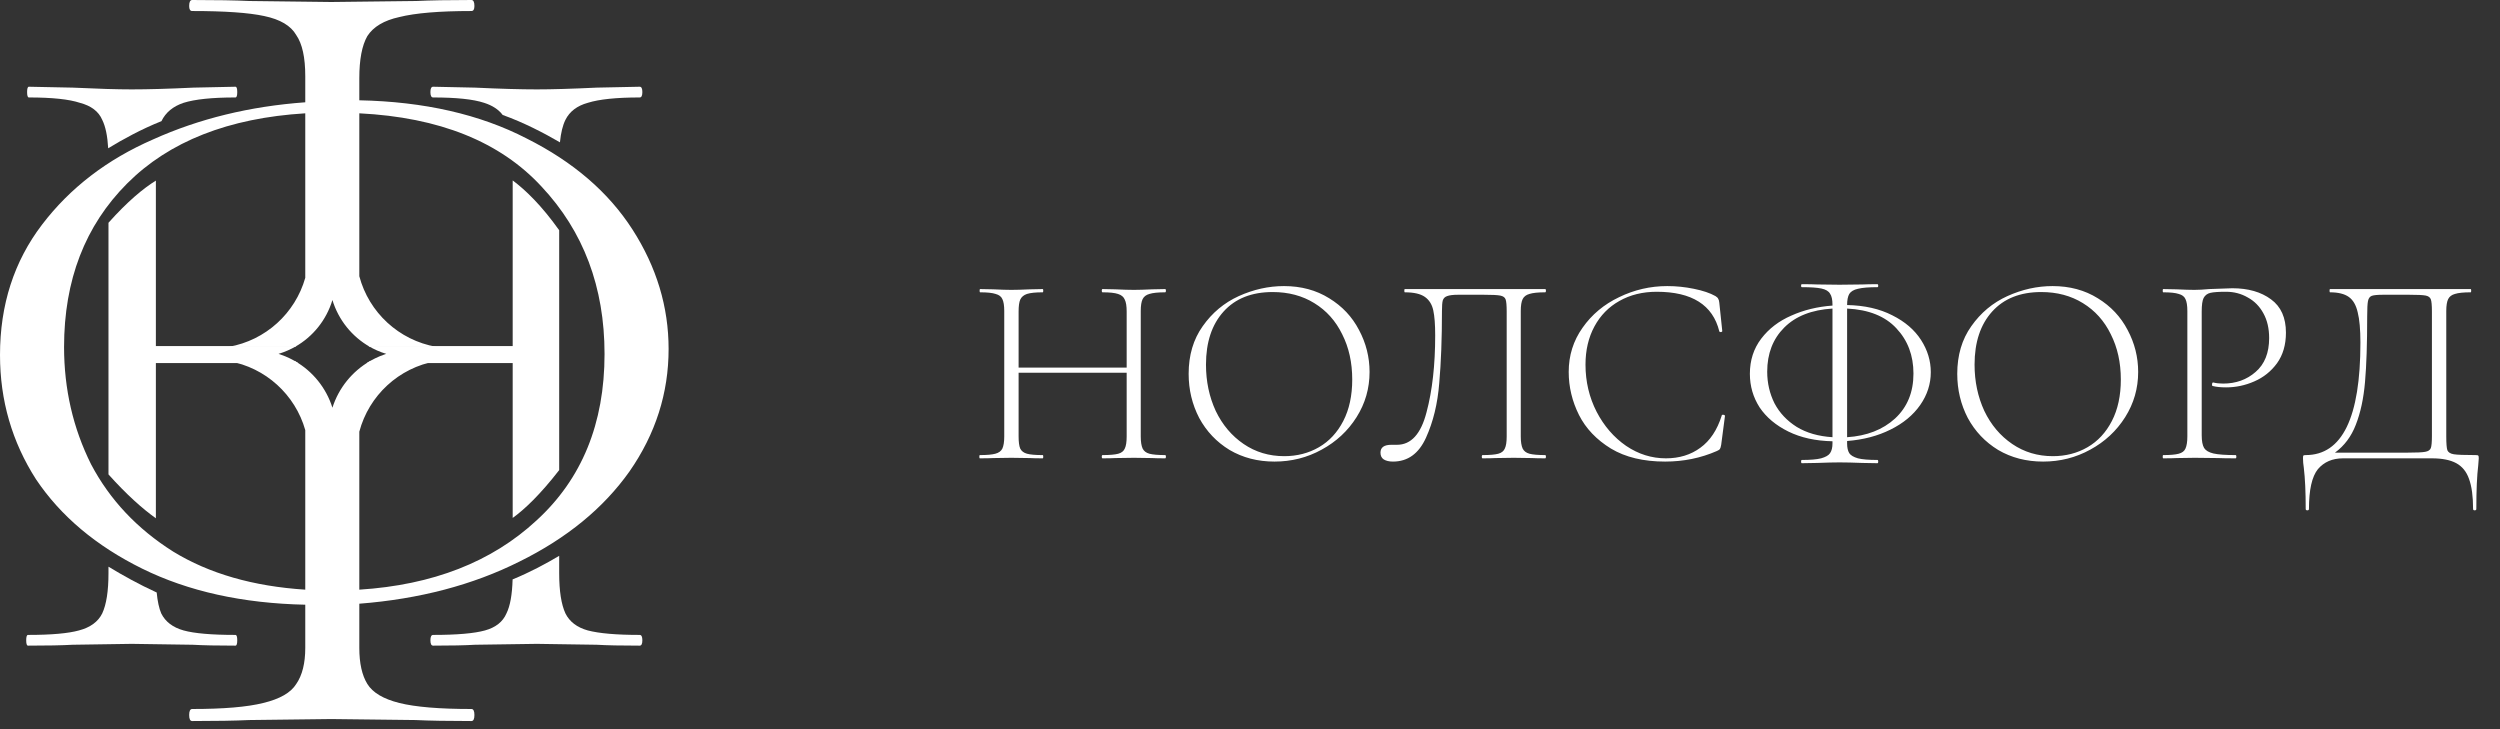
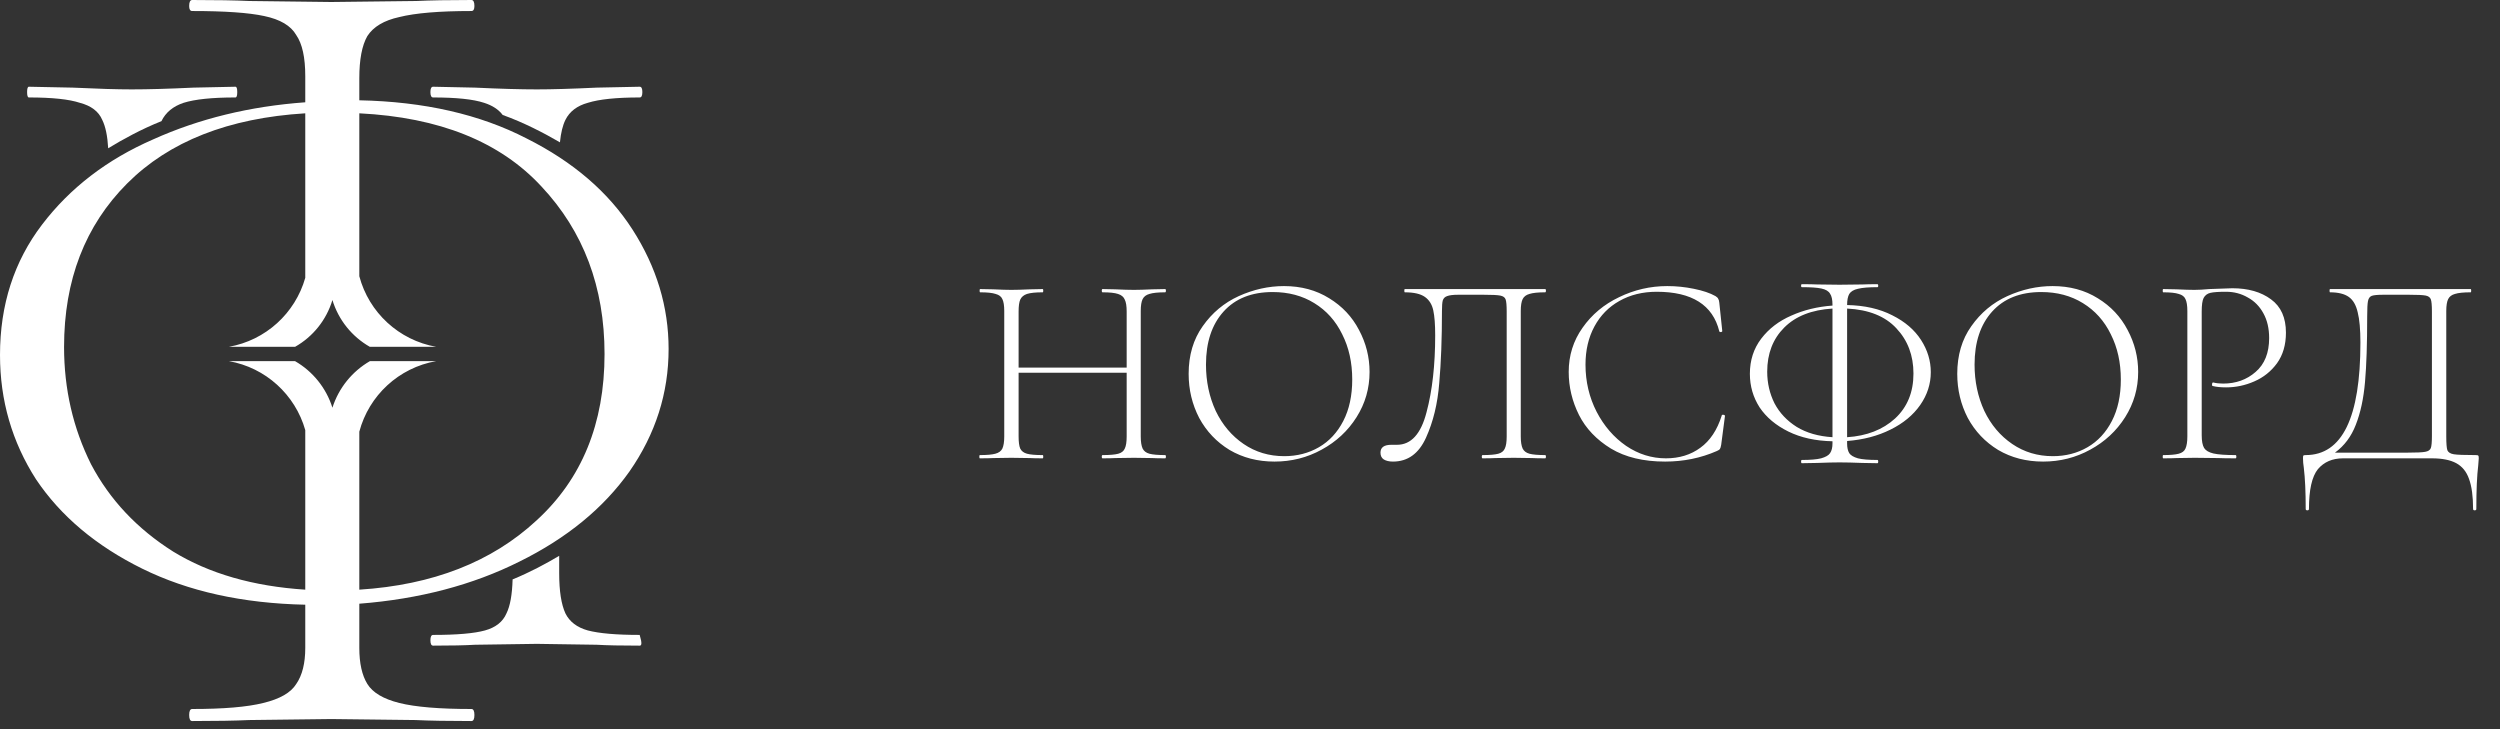
<svg xmlns="http://www.w3.org/2000/svg" width="120" height="35" viewBox="0 0 120 35" fill="none">
  <rect x="0" y="0" width="120" height="35" fill="#333333" stroke="none" />
-   <path d="M7.482 17.427H14.313C14.056 17.262 13.779 17.127 13.485 17.025L13.37 16.985C13.673 16.894 13.96 16.768 14.226 16.611H7.482V8.669C6.877 9.045 6.121 9.669 5.207 10.693V22.772C6.086 23.752 6.843 24.422 7.482 24.878V17.427Z" fill="white" />
-   <path d="M7.521 28.44C6.664 28.049 5.864 27.601 5.207 27.201V27.514C5.207 28.372 5.107 29.016 4.906 29.446C4.706 29.846 4.334 30.118 3.79 30.261C3.275 30.404 2.46 30.476 1.344 30.476C1.286 30.476 1.258 30.562 1.258 30.733C1.258 30.905 1.286 30.991 1.344 30.991C2.259 30.991 2.975 30.977 3.49 30.948L6.323 30.905L9.242 30.948C9.757 30.977 10.444 30.991 11.302 30.991C11.36 30.991 11.388 30.905 11.388 30.733C11.388 30.562 11.36 30.476 11.302 30.476C10.158 30.476 9.328 30.404 8.813 30.261C8.298 30.118 7.94 29.846 7.74 29.446C7.635 29.201 7.562 28.866 7.521 28.44Z" fill="white" />
  <path d="M5.193 7.117C5.159 6.521 5.064 6.065 4.906 5.751C4.735 5.35 4.377 5.078 3.833 4.935C3.318 4.764 2.503 4.678 1.387 4.678C1.329 4.678 1.301 4.592 1.301 4.42C1.301 4.248 1.329 4.163 1.387 4.163L3.49 4.206C4.692 4.263 5.636 4.291 6.323 4.291C7.096 4.291 8.083 4.263 9.285 4.206L11.302 4.163C11.36 4.163 11.388 4.248 11.388 4.42C11.388 4.592 11.36 4.678 11.302 4.678C10.186 4.678 9.356 4.764 8.813 4.935C8.306 5.104 7.951 5.398 7.749 5.816C6.788 6.197 5.878 6.7 5.193 7.117Z" fill="white" />
-   <path d="M30.705 30.476C30.791 30.476 30.833 30.562 30.833 30.733C30.833 30.905 30.791 30.991 30.705 30.991C29.817 30.991 29.131 30.977 28.644 30.948L25.768 30.905L22.806 30.948C22.32 30.977 21.647 30.991 20.789 30.991C20.703 30.991 20.66 30.905 20.66 30.733C20.66 30.562 20.703 30.476 20.789 30.476C21.934 30.476 22.763 30.404 23.279 30.261C23.794 30.118 24.137 29.846 24.309 29.446C24.486 29.091 24.585 28.546 24.605 27.811C25.419 27.48 26.203 27.059 26.841 26.68V27.514C26.841 28.372 26.942 29.016 27.142 29.446C27.342 29.846 27.7 30.118 28.215 30.261C28.759 30.404 29.589 30.476 30.705 30.476Z" fill="white" />
-   <path d="M26.841 22.565V11.052C25.996 9.865 25.231 9.124 24.609 8.661V16.611H17.689C17.953 16.768 18.238 16.895 18.539 16.985L18.437 17.021C18.141 17.124 17.861 17.261 17.603 17.427H24.609V24.861C25.179 24.45 25.92 23.75 26.841 22.565Z" fill="white" />
+   <path d="M30.705 30.476C30.833 30.905 30.791 30.991 30.705 30.991C29.817 30.991 29.131 30.977 28.644 30.948L25.768 30.905L22.806 30.948C22.32 30.977 21.647 30.991 20.789 30.991C20.703 30.991 20.66 30.905 20.66 30.733C20.66 30.562 20.703 30.476 20.789 30.476C21.934 30.476 22.763 30.404 23.279 30.261C23.794 30.118 24.137 29.846 24.309 29.446C24.486 29.091 24.585 28.546 24.605 27.811C25.419 27.48 26.203 27.059 26.841 26.68V27.514C26.841 28.372 26.942 29.016 27.142 29.446C27.342 29.846 27.7 30.118 28.215 30.261C28.759 30.404 29.589 30.476 30.705 30.476Z" fill="white" />
  <path d="M24.13 5.519C25.142 5.88 26.131 6.397 26.877 6.832C26.922 6.374 27.011 6.013 27.142 5.751C27.342 5.35 27.7 5.078 28.215 4.935C28.759 4.764 29.589 4.678 30.705 4.678C30.791 4.678 30.833 4.592 30.833 4.42C30.833 4.248 30.791 4.163 30.705 4.163L28.644 4.206C27.442 4.263 26.484 4.291 25.768 4.291C24.996 4.291 24.008 4.263 22.806 4.206L20.789 4.163C20.703 4.163 20.66 4.248 20.66 4.42C20.66 4.592 20.703 4.678 20.789 4.678C21.905 4.678 22.721 4.764 23.236 4.935C23.633 5.061 23.931 5.255 24.13 5.519Z" fill="white" />
  <path fill-rule="evenodd" clip-rule="evenodd" d="M30.219 22.624C31.468 20.827 32.093 18.869 32.093 16.751C32.093 14.73 31.516 12.82 30.363 11.023C29.21 9.226 27.513 7.766 25.271 6.643C23.029 5.487 20.354 4.878 17.247 4.814V3.755C17.247 2.856 17.375 2.182 17.632 1.733C17.92 1.284 18.433 0.979 19.169 0.818C19.938 0.626 21.091 0.529 22.628 0.529C22.724 0.529 22.772 0.449 22.772 0.289C22.772 0.096 22.724 0 22.628 0C21.539 0 20.659 0.016 19.986 0.048L15.902 0.096L11.963 0.048C11.29 0.016 10.377 0 9.224 0C9.128 0 9.08 0.096 9.08 0.289C9.08 0.449 9.128 0.529 9.224 0.529C10.794 0.529 11.947 0.61 12.683 0.77C13.452 0.931 13.964 1.235 14.221 1.685C14.509 2.102 14.653 2.76 14.653 3.658V4.91C11.995 5.102 9.561 5.696 7.351 6.691C5.141 7.654 3.363 9.017 2.018 10.783C0.673 12.547 0 14.633 0 17.04C0 19.222 0.577 21.212 1.73 23.009C2.915 24.774 4.612 26.202 6.822 27.293C9.032 28.384 11.642 28.962 14.653 29.026V31.096C14.653 31.834 14.509 32.412 14.221 32.829C13.964 33.246 13.436 33.551 12.635 33.743C11.867 33.936 10.73 34.032 9.224 34.032C9.128 34.032 9.08 34.128 9.08 34.321C9.08 34.514 9.128 34.61 9.224 34.61C10.377 34.61 11.29 34.594 11.963 34.562L15.902 34.514L19.938 34.562C20.61 34.594 21.507 34.61 22.628 34.61C22.724 34.61 22.772 34.514 22.772 34.321C22.772 34.128 22.724 34.032 22.628 34.032C21.091 34.032 19.938 33.936 19.169 33.743C18.4 33.551 17.888 33.246 17.632 32.829C17.375 32.412 17.247 31.834 17.247 31.096V28.978C20.13 28.753 22.692 28.079 24.934 26.956C27.208 25.833 28.97 24.389 30.219 22.624ZM25.991 8.953C28.009 11.103 29.018 13.783 29.018 16.992C29.018 20.329 27.929 22.993 25.751 24.983C23.605 26.972 20.771 28.079 17.247 28.304V20.721C17.709 18.982 19.142 17.65 20.938 17.334H17.756C16.907 17.825 16.26 18.618 15.956 19.57C15.656 18.617 15.01 17.823 14.161 17.334H10.984C12.753 17.646 14.17 18.944 14.653 20.646V28.304C12.155 28.143 10.041 27.534 8.311 26.475C6.582 25.384 5.269 23.988 4.372 22.287C3.507 20.554 3.075 18.677 3.075 16.655C3.075 13.446 4.084 10.831 6.101 8.809C8.119 6.787 10.97 5.664 14.653 5.439V13.334C14.17 15.037 12.753 16.335 10.984 16.647H14.164C15.019 16.163 15.667 15.363 15.956 14.401C16.247 15.359 16.897 16.161 17.751 16.647H20.938C19.142 16.33 17.709 14.998 17.247 13.259V5.439C21.091 5.632 24.006 6.803 25.991 8.953Z" fill="white" />
  <path d="M55.926 21.844C55.952 21.844 55.965 21.87 55.965 21.922C55.965 21.974 55.952 22 55.926 22C55.658 22 55.45 21.996 55.302 21.987L54.431 21.974L53.534 21.987C53.387 21.996 53.183 22 52.923 22C52.897 22 52.884 21.974 52.884 21.922C52.884 21.87 52.897 21.844 52.923 21.844C53.27 21.844 53.521 21.822 53.677 21.779C53.833 21.736 53.937 21.653 53.989 21.532C54.05 21.411 54.08 21.216 54.08 20.947V17.892H48.893V20.947C48.893 21.216 48.919 21.411 48.971 21.532C49.032 21.653 49.14 21.736 49.296 21.779C49.452 21.822 49.704 21.844 50.05 21.844C50.068 21.844 50.076 21.87 50.076 21.922C50.076 21.974 50.068 22 50.05 22C49.79 22 49.582 21.996 49.426 21.987L48.542 21.974L47.684 21.987C47.528 21.996 47.312 22 47.034 22C47.017 22 47.008 21.974 47.008 21.922C47.008 21.87 47.017 21.844 47.034 21.844C47.372 21.844 47.619 21.822 47.775 21.779C47.94 21.736 48.053 21.653 48.113 21.532C48.174 21.402 48.204 21.207 48.204 20.947V14.928C48.204 14.668 48.174 14.477 48.113 14.356C48.061 14.235 47.953 14.152 47.788 14.109C47.632 14.057 47.385 14.031 47.047 14.031C47.03 14.031 47.021 14.005 47.021 13.953C47.021 13.901 47.03 13.875 47.047 13.875L47.684 13.888C48.048 13.905 48.334 13.914 48.542 13.914C48.776 13.914 49.075 13.905 49.439 13.888L50.05 13.875C50.068 13.875 50.076 13.901 50.076 13.953C50.076 14.005 50.068 14.031 50.05 14.031C49.712 14.031 49.461 14.057 49.296 14.109C49.14 14.161 49.032 14.252 48.971 14.382C48.919 14.503 48.893 14.694 48.893 14.954V17.645H54.08V14.954C54.08 14.694 54.05 14.503 53.989 14.382C53.937 14.252 53.829 14.161 53.664 14.109C53.508 14.057 53.261 14.031 52.923 14.031C52.897 14.031 52.884 14.005 52.884 13.953C52.884 13.901 52.897 13.875 52.923 13.875L53.534 13.888C53.898 13.905 54.197 13.914 54.431 13.914C54.648 13.914 54.938 13.905 55.302 13.888L55.926 13.875C55.952 13.875 55.965 13.901 55.965 13.953C55.965 14.005 55.952 14.031 55.926 14.031C55.588 14.031 55.337 14.057 55.172 14.109C55.016 14.152 54.908 14.235 54.847 14.356C54.787 14.477 54.756 14.668 54.756 14.928V20.947C54.756 21.207 54.787 21.402 54.847 21.532C54.908 21.653 55.016 21.736 55.172 21.779C55.337 21.822 55.588 21.844 55.926 21.844ZM61.176 22.156C60.37 22.156 59.651 21.97 59.018 21.597C58.394 21.216 57.909 20.704 57.562 20.063C57.224 19.413 57.055 18.707 57.055 17.944C57.055 17.051 57.28 16.289 57.731 15.656C58.182 15.015 58.758 14.534 59.46 14.213C60.171 13.892 60.894 13.732 61.631 13.732C62.454 13.732 63.178 13.927 63.802 14.317C64.426 14.698 64.903 15.205 65.232 15.838C65.57 16.471 65.739 17.142 65.739 17.853C65.739 18.642 65.531 19.365 65.115 20.024C64.699 20.683 64.14 21.203 63.438 21.584C62.745 21.965 61.991 22.156 61.176 22.156ZM61.644 21.896C62.259 21.896 62.814 21.753 63.308 21.467C63.802 21.181 64.192 20.761 64.478 20.206C64.764 19.651 64.907 18.988 64.907 18.217C64.907 17.402 64.747 16.679 64.426 16.046C64.114 15.405 63.668 14.906 63.087 14.551C62.515 14.196 61.848 14.018 61.085 14.018C60.08 14.018 59.295 14.33 58.732 14.954C58.169 15.578 57.887 16.427 57.887 17.502C57.887 18.308 58.043 19.049 58.355 19.725C58.676 20.392 59.122 20.921 59.694 21.311C60.266 21.701 60.916 21.896 61.644 21.896ZM66.861 22.156C66.679 22.156 66.532 22.121 66.419 22.052C66.315 21.983 66.263 21.874 66.263 21.727C66.263 21.476 66.437 21.35 66.783 21.35H67.056C67.732 21.35 68.205 20.83 68.473 19.79C68.751 18.75 68.889 17.519 68.889 16.098C68.889 15.578 68.859 15.179 68.798 14.902C68.738 14.616 68.603 14.399 68.395 14.252C68.187 14.105 67.867 14.031 67.433 14.031C67.416 14.031 67.407 14.005 67.407 13.953C67.407 13.901 67.416 13.875 67.433 13.875H74.167C74.193 13.875 74.206 13.901 74.206 13.953C74.206 14.005 74.193 14.031 74.167 14.031C73.829 14.031 73.578 14.057 73.413 14.109C73.257 14.152 73.149 14.235 73.088 14.356C73.028 14.477 72.997 14.668 72.997 14.928V20.947C72.997 21.207 73.028 21.402 73.088 21.532C73.149 21.653 73.257 21.736 73.413 21.779C73.578 21.822 73.829 21.844 74.167 21.844C74.193 21.844 74.206 21.87 74.206 21.922C74.206 21.974 74.193 22 74.167 22C73.907 22 73.699 21.996 73.543 21.987L72.659 21.974L71.775 21.987C71.628 21.996 71.424 22 71.164 22C71.138 22 71.125 21.974 71.125 21.922C71.125 21.87 71.138 21.844 71.164 21.844C71.511 21.844 71.762 21.822 71.918 21.779C72.074 21.736 72.178 21.653 72.23 21.532C72.291 21.411 72.321 21.216 72.321 20.947V14.954C72.321 14.659 72.304 14.464 72.269 14.369C72.235 14.274 72.148 14.213 72.009 14.187C71.879 14.161 71.611 14.148 71.203 14.148H69.994C69.752 14.148 69.574 14.17 69.461 14.213C69.357 14.248 69.288 14.317 69.253 14.421C69.227 14.516 69.214 14.685 69.214 14.928C69.214 16.245 69.171 17.398 69.084 18.386C69.006 19.374 68.794 20.249 68.447 21.012C68.101 21.775 67.572 22.156 66.861 22.156ZM80.03 13.732C80.455 13.732 80.879 13.775 81.304 13.862C81.737 13.949 82.084 14.066 82.344 14.213C82.413 14.256 82.457 14.3 82.474 14.343C82.5 14.378 82.517 14.438 82.526 14.525L82.669 15.89C82.669 15.916 82.647 15.933 82.604 15.942C82.561 15.942 82.535 15.929 82.526 15.903C82.214 14.638 81.213 14.005 79.523 14.005C78.847 14.005 78.249 14.152 77.729 14.447C77.218 14.733 76.819 15.14 76.533 15.669C76.247 16.198 76.104 16.809 76.104 17.502C76.104 18.317 76.282 19.071 76.637 19.764C76.993 20.449 77.465 20.995 78.054 21.402C78.644 21.801 79.281 22 79.965 22C80.606 22 81.157 21.831 81.616 21.493C82.084 21.155 82.427 20.639 82.643 19.946C82.643 19.92 82.66 19.907 82.695 19.907C82.721 19.907 82.743 19.911 82.76 19.92C82.786 19.929 82.799 19.942 82.799 19.959L82.617 21.35C82.6 21.454 82.578 21.523 82.552 21.558C82.535 21.584 82.487 21.614 82.409 21.649C81.638 21.987 80.81 22.156 79.926 22.156C78.886 22.156 78.019 21.948 77.326 21.532C76.633 21.107 76.121 20.57 75.792 19.92C75.463 19.261 75.298 18.572 75.298 17.853C75.298 17.064 75.519 16.358 75.961 15.734C76.403 15.101 76.988 14.612 77.716 14.265C78.444 13.91 79.216 13.732 80.03 13.732ZM92.678 17.866C92.678 18.429 92.509 18.954 92.171 19.439C91.833 19.924 91.357 20.319 90.741 20.622C90.135 20.925 89.441 21.107 88.661 21.168V21.285C88.661 21.484 88.696 21.64 88.765 21.753C88.835 21.857 88.973 21.939 89.181 22C89.389 22.052 89.701 22.078 90.117 22.078C90.143 22.078 90.156 22.104 90.156 22.156C90.156 22.208 90.143 22.234 90.117 22.234L89.389 22.221C88.956 22.204 88.592 22.195 88.297 22.195C88.02 22.195 87.665 22.204 87.231 22.221L86.49 22.234C86.464 22.234 86.451 22.208 86.451 22.156C86.451 22.104 86.464 22.078 86.49 22.078C86.898 22.078 87.205 22.052 87.413 22C87.63 21.939 87.773 21.857 87.842 21.753C87.92 21.64 87.959 21.484 87.959 21.285V21.181C87.145 21.164 86.438 21.008 85.84 20.713C85.242 20.418 84.783 20.033 84.462 19.556C84.15 19.071 83.994 18.533 83.994 17.944C83.994 17.294 84.176 16.731 84.54 16.254C84.904 15.777 85.385 15.409 85.983 15.149C86.581 14.88 87.24 14.72 87.959 14.668V14.629C87.959 14.386 87.92 14.209 87.842 14.096C87.773 13.975 87.634 13.892 87.426 13.849C87.227 13.806 86.915 13.784 86.49 13.784C86.464 13.784 86.451 13.762 86.451 13.719C86.451 13.667 86.464 13.641 86.49 13.641C86.802 13.641 87.049 13.645 87.231 13.654L88.297 13.667L89.402 13.654C89.584 13.645 89.823 13.641 90.117 13.641C90.143 13.641 90.156 13.667 90.156 13.719C90.156 13.762 90.143 13.784 90.117 13.784C89.701 13.784 89.389 13.81 89.181 13.862C88.982 13.905 88.843 13.988 88.765 14.109C88.696 14.23 88.661 14.408 88.661 14.642C89.502 14.659 90.226 14.824 90.832 15.136C91.439 15.439 91.898 15.834 92.21 16.319C92.522 16.804 92.678 17.32 92.678 17.866ZM91.846 17.931C91.846 17.064 91.573 16.341 91.027 15.76C90.49 15.179 89.701 14.863 88.661 14.811V20.986C89.606 20.925 90.373 20.626 90.962 20.089C91.552 19.543 91.846 18.824 91.846 17.931ZM84.826 17.84C84.826 18.386 84.943 18.893 85.177 19.361C85.42 19.82 85.775 20.197 86.243 20.492C86.711 20.778 87.283 20.943 87.959 20.986V14.811C86.963 14.872 86.191 15.175 85.645 15.721C85.099 16.267 84.826 16.973 84.826 17.84ZM98.069 22.156C97.263 22.156 96.543 21.97 95.91 21.597C95.287 21.216 94.801 20.704 94.454 20.063C94.117 19.413 93.948 18.707 93.948 17.944C93.948 17.051 94.173 16.289 94.624 15.656C95.074 15.015 95.65 14.534 96.353 14.213C97.063 13.892 97.787 13.732 98.523 13.732C99.347 13.732 100.071 13.927 100.695 14.317C101.319 14.698 101.795 15.205 102.125 15.838C102.463 16.471 102.632 17.142 102.632 17.853C102.632 18.642 102.424 19.365 102.008 20.024C101.592 20.683 101.033 21.203 100.331 21.584C99.637 21.965 98.883 22.156 98.069 22.156ZM98.537 21.896C99.152 21.896 99.707 21.753 100.201 21.467C100.695 21.181 101.085 20.761 101.371 20.206C101.657 19.651 101.8 18.988 101.8 18.217C101.8 17.402 101.639 16.679 101.319 16.046C101.007 15.405 100.56 14.906 99.98 14.551C99.407 14.196 98.74 14.018 97.978 14.018C96.972 14.018 96.188 14.33 95.624 14.954C95.061 15.578 94.779 16.427 94.779 17.502C94.779 18.308 94.936 19.049 95.248 19.725C95.568 20.392 96.014 20.921 96.587 21.311C97.159 21.701 97.808 21.896 98.537 21.896ZM105.682 20.895C105.682 21.172 105.721 21.376 105.799 21.506C105.877 21.627 106.024 21.714 106.241 21.766C106.466 21.818 106.821 21.844 107.307 21.844C107.333 21.844 107.346 21.87 107.346 21.922C107.346 21.974 107.333 22 107.307 22C106.951 22 106.674 21.996 106.475 21.987L105.344 21.974L104.486 21.987C104.33 21.996 104.113 22 103.836 22C103.818 22 103.81 21.974 103.81 21.922C103.81 21.87 103.818 21.844 103.836 21.844C104.174 21.844 104.421 21.822 104.577 21.779C104.741 21.736 104.85 21.653 104.902 21.532C104.962 21.402 104.993 21.207 104.993 20.947V14.928C104.993 14.668 104.962 14.477 104.902 14.356C104.85 14.235 104.741 14.152 104.577 14.109C104.421 14.057 104.174 14.031 103.836 14.031C103.818 14.031 103.81 14.005 103.81 13.953C103.81 13.901 103.818 13.875 103.836 13.875L104.473 13.888C104.837 13.905 105.123 13.914 105.331 13.914C105.539 13.914 105.777 13.901 106.046 13.875C106.722 13.849 107.09 13.836 107.151 13.836C107.913 13.836 108.533 14.014 109.01 14.369C109.486 14.716 109.725 15.249 109.725 15.968C109.725 16.549 109.582 17.038 109.296 17.437C109.01 17.827 108.646 18.117 108.204 18.308C107.77 18.499 107.32 18.594 106.852 18.594C106.592 18.594 106.379 18.572 106.215 18.529C106.189 18.529 106.176 18.507 106.176 18.464C106.176 18.438 106.18 18.412 106.189 18.386C106.206 18.36 106.223 18.351 106.241 18.36C106.379 18.395 106.535 18.412 106.709 18.412C107.324 18.412 107.844 18.226 108.269 17.853C108.702 17.48 108.919 16.939 108.919 16.228C108.919 15.769 108.828 15.374 108.646 15.045C108.464 14.707 108.212 14.451 107.892 14.278C107.58 14.096 107.233 14.005 106.852 14.005C106.496 14.005 106.245 14.022 106.098 14.057C105.95 14.092 105.842 14.174 105.773 14.304C105.712 14.425 105.682 14.642 105.682 14.954V20.895ZM118.825 21.844C118.903 21.844 118.947 21.853 118.955 21.87C118.973 21.879 118.981 21.922 118.981 22C118.981 22.035 118.973 22.147 118.955 22.338C118.895 22.823 118.864 23.521 118.864 24.431C118.864 24.474 118.838 24.496 118.786 24.496C118.734 24.496 118.708 24.474 118.708 24.431C118.708 23.824 118.643 23.343 118.513 22.988C118.392 22.641 118.188 22.39 117.902 22.234C117.616 22.078 117.226 22 116.732 22H112.468C111.957 22 111.554 22.173 111.259 22.52C110.973 22.875 110.83 23.512 110.83 24.431C110.83 24.474 110.804 24.496 110.752 24.496C110.7 24.496 110.674 24.474 110.674 24.431C110.674 23.616 110.644 22.958 110.583 22.455C110.557 22.29 110.544 22.139 110.544 22C110.544 21.931 110.549 21.887 110.557 21.87C110.575 21.853 110.614 21.844 110.674 21.844C112.425 21.844 113.3 20.046 113.3 16.449C113.3 15.816 113.257 15.331 113.17 14.993C113.092 14.646 112.949 14.399 112.741 14.252C112.533 14.105 112.234 14.031 111.844 14.031C111.827 14.031 111.818 14.005 111.818 13.953C111.818 13.901 111.827 13.875 111.844 13.875H118.591C118.609 13.875 118.617 13.901 118.617 13.953C118.617 14.005 118.609 14.031 118.591 14.031C118.253 14.031 118.002 14.057 117.837 14.109C117.681 14.152 117.573 14.235 117.512 14.356C117.452 14.477 117.421 14.668 117.421 14.928V20.947C117.421 21.285 117.439 21.506 117.473 21.61C117.517 21.714 117.621 21.779 117.785 21.805C117.95 21.831 118.297 21.844 118.825 21.844ZM116.732 14.954C116.732 14.659 116.715 14.464 116.68 14.369C116.646 14.274 116.563 14.213 116.433 14.187C116.303 14.161 116.035 14.148 115.627 14.148H114.405C114.128 14.148 113.942 14.165 113.846 14.2C113.751 14.235 113.69 14.317 113.664 14.447C113.638 14.568 113.625 14.815 113.625 15.188C113.625 16.488 113.591 17.537 113.521 18.334C113.452 19.131 113.305 19.816 113.079 20.388C112.863 20.951 112.529 21.398 112.078 21.727H115.562C115.987 21.727 116.269 21.714 116.407 21.688C116.555 21.662 116.646 21.601 116.68 21.506C116.715 21.411 116.732 21.216 116.732 20.921V14.954Z" fill="white" />
</svg>